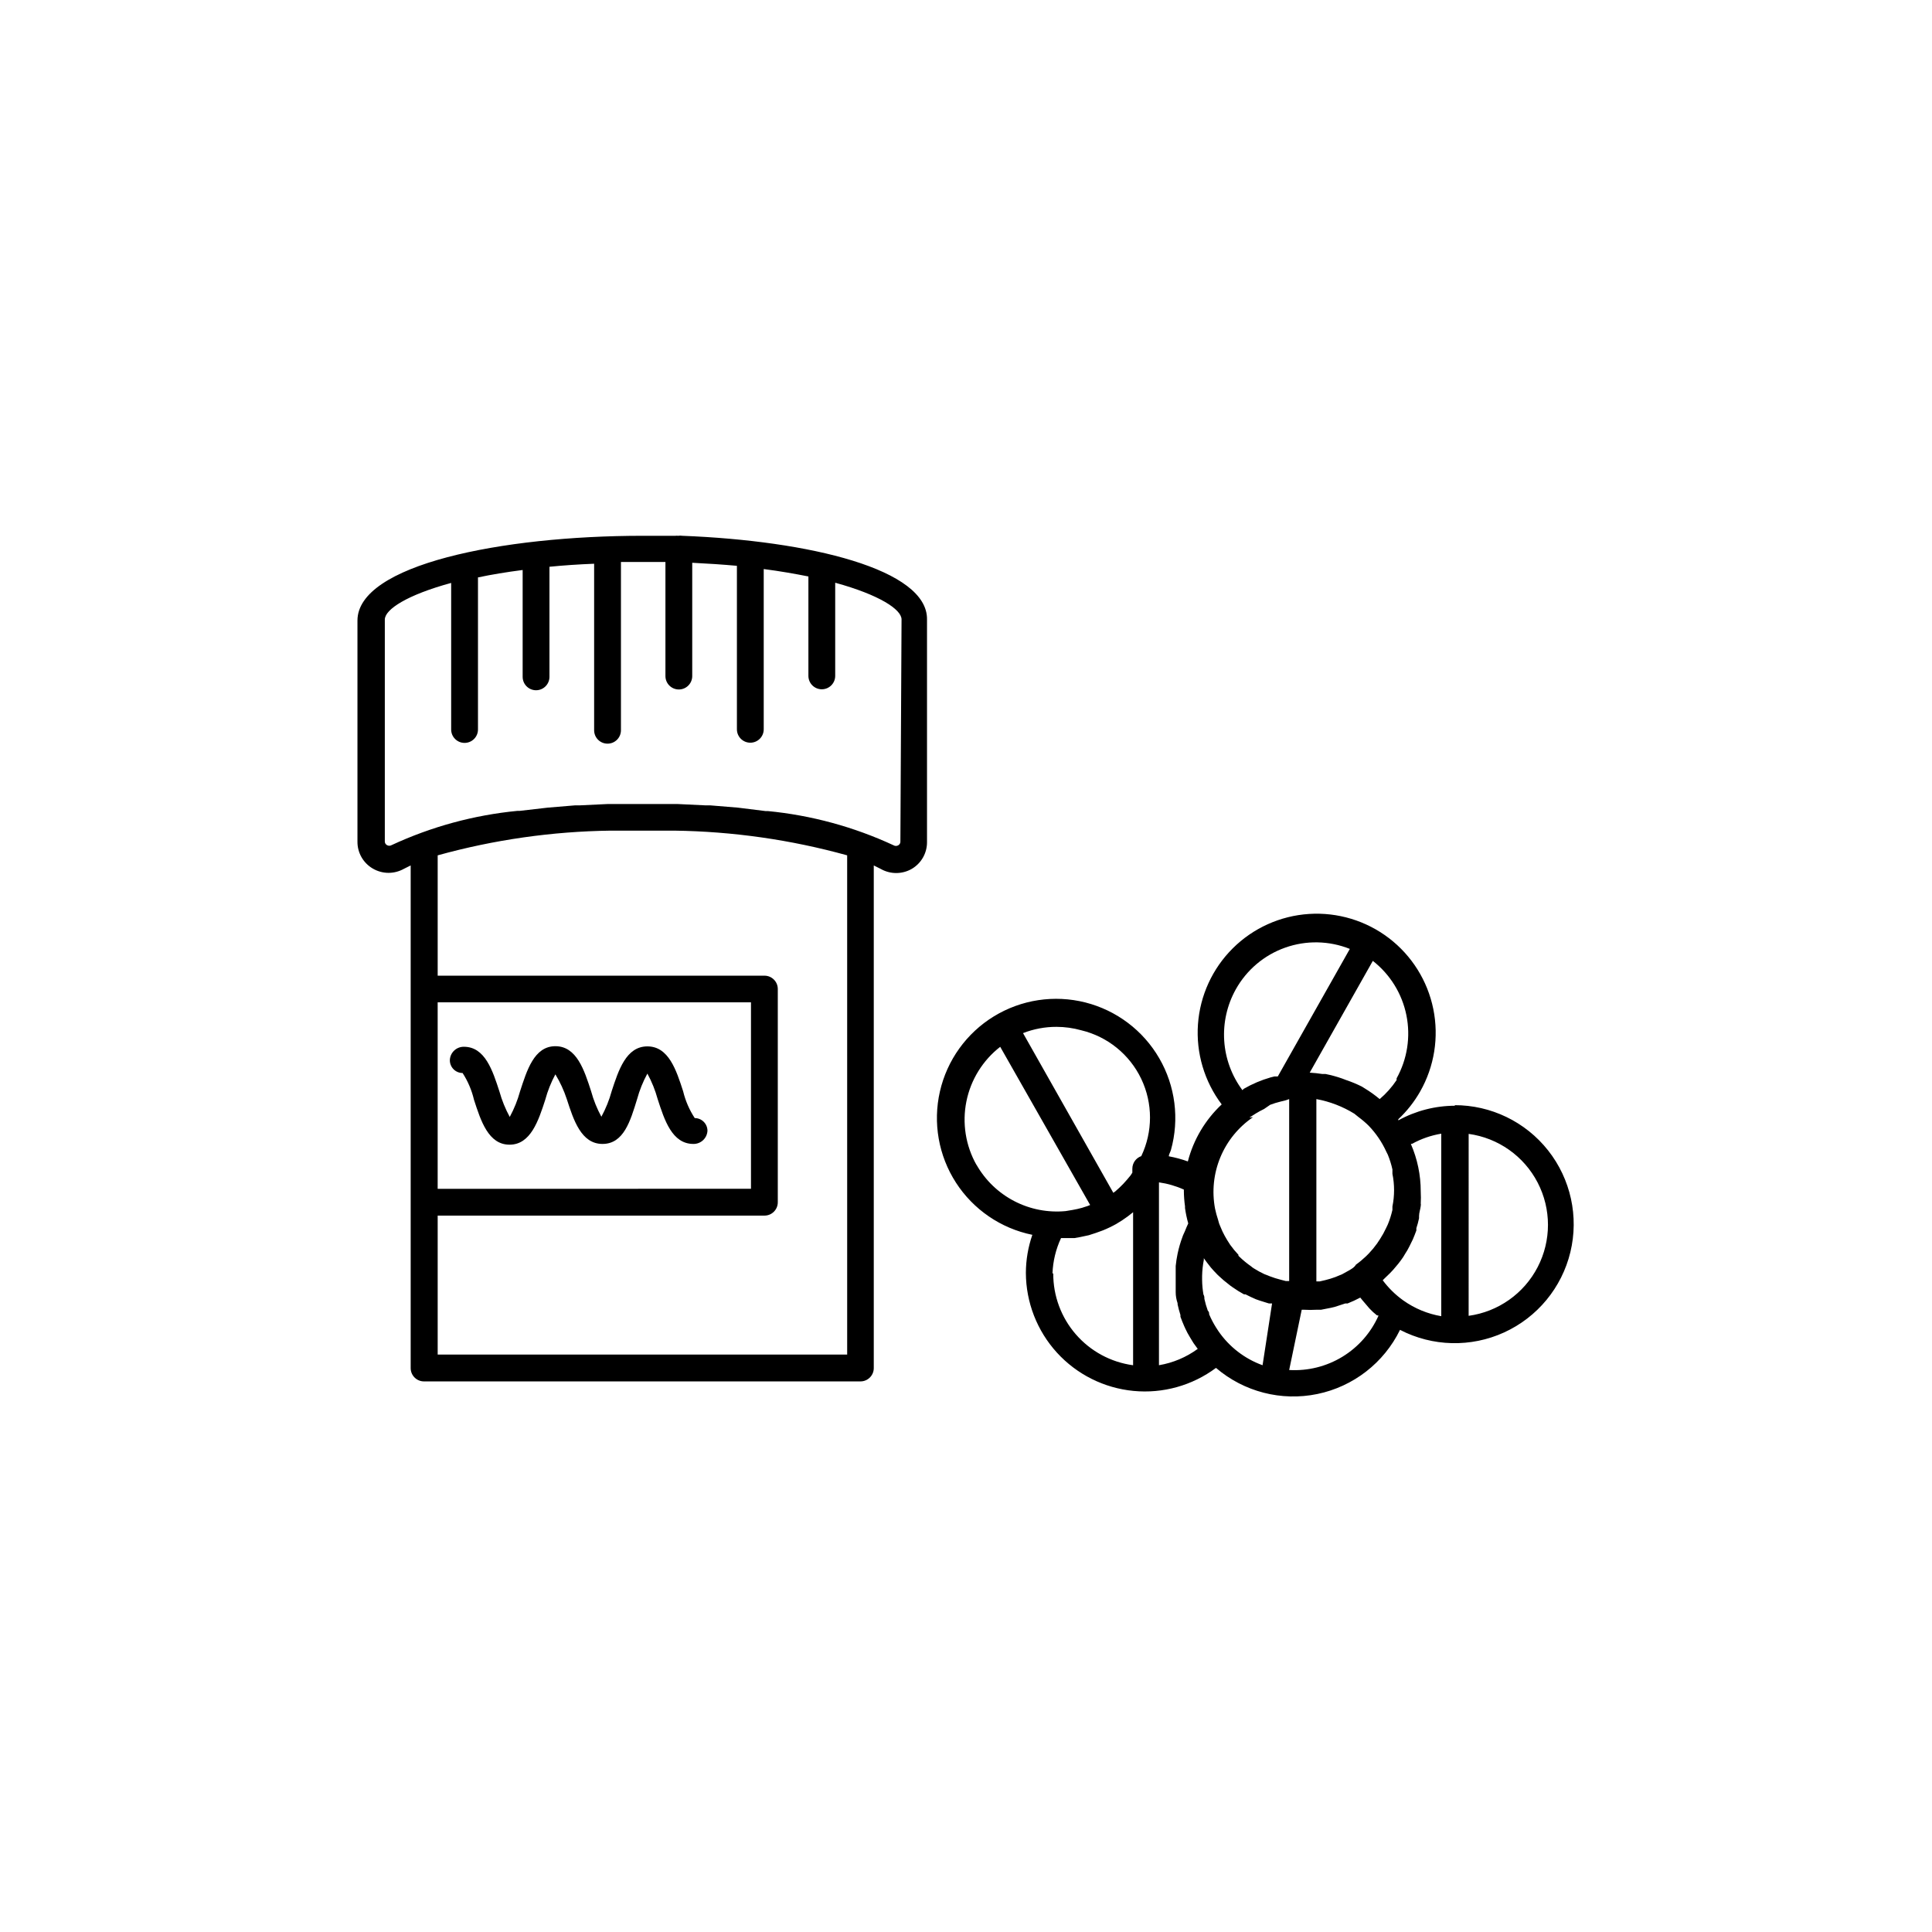
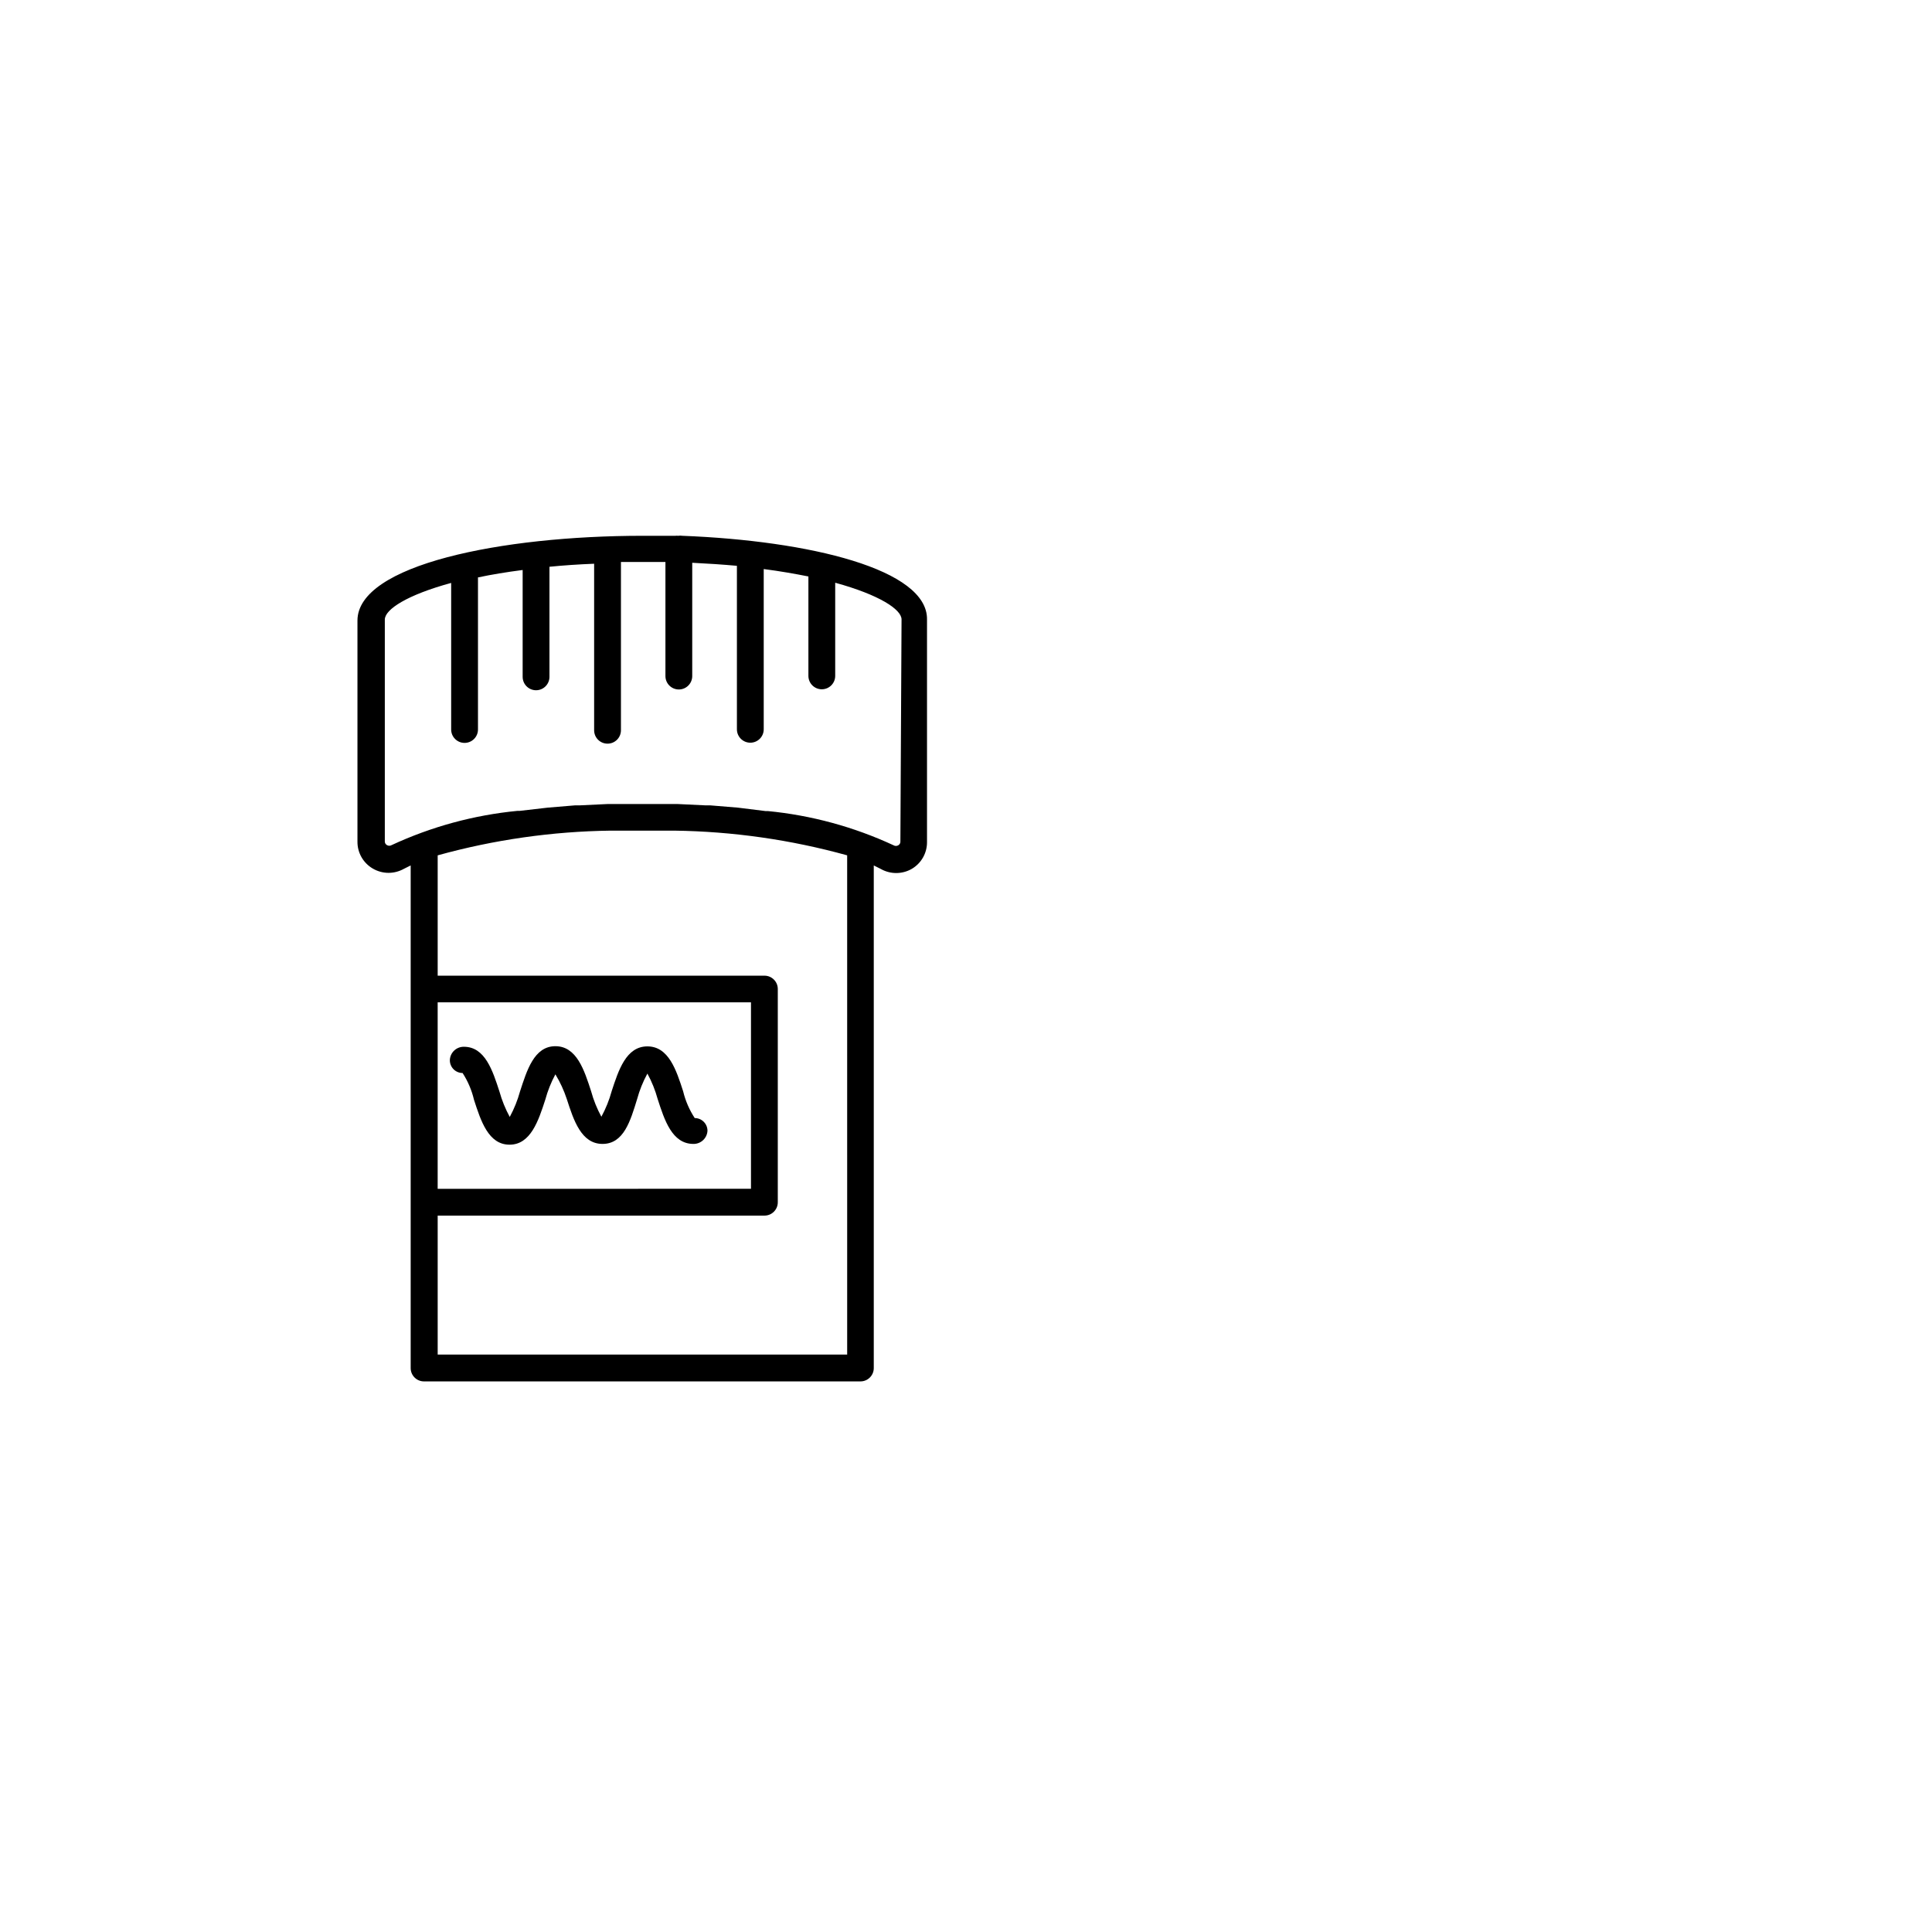
<svg xmlns="http://www.w3.org/2000/svg" fill="#000000" width="800px" height="800px" version="1.1" viewBox="144 144 512 512">
  <g>
-     <path d="m529.68 437.03c-5.285-0.004-10.484 1.328-15.113 3.879v-0.301c2.289-2.148 4.242-4.625 5.793-7.356 3.766-6.629 5-14.398 3.477-21.871-1.52-7.469-5.695-14.137-11.754-18.766-6.059-4.629-13.59-6.906-21.199-6.41-7.606 0.496-14.777 3.731-20.184 9.105s-8.684 12.527-9.227 20.133c-0.539 7.606 1.695 15.148 6.289 21.234-4.363 4.086-7.473 9.328-8.969 15.113-1.641-0.59-3.324-1.047-5.039-1.359 0-0.555 0.402-1.109 0.555-1.664 2.285-8.195 1.168-16.965-3.098-24.324-4.266-7.359-11.324-12.688-19.57-14.781-8.246-2.09-16.988-0.762-24.246 3.676-7.258 4.441-12.414 11.621-14.309 19.914-1.895 8.297-0.363 17.004 4.246 24.152 4.613 7.148 11.914 12.137 20.25 13.836-1.121 3.242-1.703 6.644-1.715 10.074 0.027 7.828 2.961 15.363 8.23 21.148 5.273 5.781 12.508 9.398 20.297 10.145 7.789 0.75 15.578-1.426 21.855-6.102 7.398 6.336 17.312 8.895 26.855 6.922 9.539-1.969 17.633-8.246 21.914-17 8.602 4.453 18.77 4.703 27.582 0.684 8.809-4.019 15.285-11.863 17.562-21.277 2.277-9.41 0.105-19.348-5.894-26.953-6-7.602-15.156-12.027-24.844-12zm-11.438 10.078c2.398-1.32 5.008-2.223 7.707-2.672v48.367c-3.629-0.617-7.074-2.047-10.074-4.184-2.078-1.488-3.914-3.289-5.441-5.34l0.453-0.453 1.512-1.461 0.805-0.855 1.359-1.613 0.656-0.855c0.453-0.605 0.855-1.211 1.211-1.863l0.504-0.805c0.402-0.707 0.754-1.41 1.109-2.168l0.352-0.707c0.352-0.805 0.656-1.613 0.957-2.418v-0.605c0.301-0.855 0.504-1.715 0.707-2.621v-0.555c0-0.906 0.352-1.812 0.453-2.719 0.102-0.906 0-0.352 0-0.555h-0.004c0.059-1.105 0.059-2.215 0-3.324 0.004-4.316-0.891-8.586-2.617-12.543zm-16.625 33.504-1.914 1.059-1.812 0.754c-0.859 0.316-1.734 0.586-2.621 0.805l-1.512 0.352h-0.906v-48.312c3.57 0.652 6.988 1.969 10.074 3.879 0.352 0.25 0.707 0.605 1.059 0.855 0.961 0.707 1.871 1.48 2.723 2.32 1.941 2.016 3.527 4.348 4.684 6.898l0.402 0.805v0.004c0.512 1.258 0.918 2.555 1.211 3.879v1.16c0.582 2.859 0.582 5.805 0 8.664v0.906c-0.297 1.309-0.703 2.59-1.211 3.828l-0.453 0.957c-0.469 1.012-1.008 1.988-1.613 2.922l-0.805 1.211c-0.66 0.922-1.383 1.797-2.168 2.621l-0.754 0.754c-0.836 0.801-1.73 1.543-2.672 2.219-0.402 0.703-1.055 1.055-1.711 1.461zm-23.023 25.188c-4.742-1.711-8.828-4.867-11.688-9.016l-0.656-1.008c-0.695-1.109-1.305-2.273-1.812-3.477 0-0.301 0-0.656-0.352-0.957h-0.004c-0.371-1.02-0.676-2.062-0.906-3.125 0-0.402 0-0.754-0.25-1.16v0.004c-0.223-1.285-0.34-2.582-0.355-3.883v-1.059 0.004c0.031-1.422 0.184-2.84 0.453-4.234v-0.453l0.805 1.109 1.059 1.359 0.805 0.906 1.059 1.109 1.512 1.359 1.762 1.41 0.707 0.504h0.004c0.938 0.66 1.914 1.266 2.922 1.816h0.402c0.906 0.469 1.832 0.906 2.769 1.309l1.008 0.352 2.418 0.754h0.855zm35.52-75.57c-1.254 1.879-2.762 3.578-4.484 5.039-1.238-1.039-2.551-1.984-3.93-2.82l-0.805-0.504h-0.004c-1.332-0.668-2.715-1.242-4.129-1.715l-1.059-0.402c-1.445-0.512-2.93-0.914-4.434-1.211h-0.855c-1.102-0.176-2.215-0.293-3.328-0.352l16.727-29.625c4.59 3.59 7.746 8.699 8.898 14.406 1.156 5.707 0.234 11.641-2.598 16.73zm-40.859 2.672c-2.836-3.809-4.512-8.355-4.824-13.094-0.312-4.734 0.75-9.461 3.059-13.609 2.875-5.156 7.527-9.094 13.09-11.066 5.566-1.977 11.656-1.855 17.141 0.336l-19.094 33.805h-0.906l-1.008 0.25-0.004 0.004c-2.481 0.711-4.867 1.727-7.102 3.019zm1.863 7.254 1.664-1.059h-0.004c0.719-0.441 1.461-0.844 2.219-1.207l1.613-1.109c0.906-0.34 1.828-0.629 2.769-0.855l1.41-0.352 0.855-0.305v48.215h-0.906l-1.359-0.352c-0.977-0.246-1.934-0.547-2.871-0.91l-1.41-0.555v0.004c-0.957-0.445-1.883-0.949-2.773-1.512l-0.453-0.301-0.301-0.254c-1.09-0.758-2.117-1.598-3.074-2.519l-0.301-0.301v-0.254c-0.781-0.824-1.508-1.699-2.168-2.621l-0.805-1.258c-0.461-0.75-0.883-1.523-1.262-2.316-0.25-0.555-0.504-1.16-0.754-1.762-0.25-0.605-0.25-0.855-0.402-1.309v-0.004c-0.328-0.973-0.598-1.969-0.809-2.973-0.863-4.582-0.367-9.316 1.422-13.621 1.789-4.305 4.797-7.992 8.656-10.613zm-51.137-24.031c2.215 0.004 4.418 0.309 6.551 0.906 6.973 1.672 12.82 6.406 15.91 12.879s3.094 13.996 0.008 20.473c-1.414 0.492-2.363 1.828-2.367 3.324v1.059l-0.453 0.707-1.008 1.211v-0.004c-0.613 0.727-1.27 1.418-1.965 2.066l-1.059 0.957-0.555 0.402-23.93-42.32c2.824-1.105 5.832-1.668 8.867-1.66zm-21.211 36.578v-0.004c-2.875-5.102-3.82-11.07-2.664-16.812 1.156-5.742 4.336-10.879 8.961-14.473l23.832 41.918-0.605 0.25-1.562 0.504c-0.812 0.23-1.637 0.414-2.469 0.555l-1.812 0.301v0.004c-4.715 0.457-9.457-0.457-13.66-2.641-4.203-2.18-7.684-5.535-10.02-9.652zm20.152 28.766c0.117-3.246 0.891-6.434 2.266-9.371h3.578l1.41-0.25 2.367-0.504 1.863-0.605 1.812-0.656h0.004c1.227-0.496 2.422-1.066 3.578-1.711 1.062-0.613 2.086-1.285 3.07-2.016l1.414-1.109v40.555c-5.883-0.793-11.273-3.703-15.164-8.18-3.894-4.477-6.027-10.219-5.996-16.152zm28.215 24.332v-48.465c2.277 0.32 4.5 0.965 6.598 1.914v0.352c0.012 1.367 0.113 2.731 0.305 4.082v0.453c0.191 1.379 0.48 2.742 0.855 4.082-0.352 0.707-0.605 1.41-0.906 2.117s-0.453 0.906-0.605 1.41c-0.551 1.457-0.988 2.957-1.309 4.484-0.227 1.082-0.395 2.172-0.504 3.273v0.555 2.769 0.402 2.922 0.301c0 0.973 0.168 1.949 0.504 2.922v0.301c0.203 0.941 0.453 1.883 0.754 2.82v0.453c0.301 0.84 0.637 1.68 1.008 2.519l0.301 0.656c0.336 0.738 0.723 1.461 1.16 2.168l0.453 0.754 0.555 0.906 0.805 1.109 0.301 0.402 0.004 0.004c-3.043 2.223-6.562 3.707-10.277 4.332zm58.188-13.148c-2.012 4.527-5.356 8.332-9.586 10.906-4.231 2.574-9.148 3.797-14.094 3.504l3.324-15.973h0.457c1.207 0.07 2.418 0.07 3.625 0h1.059l2.57-0.504 1.059-0.25 2.769-0.906h0.605c1.156-0.453 2.281-0.977 3.375-1.562 0.402 0.504 0.805 1.008 1.258 1.512l1.16 1.359c0.605 0.656 1.258 1.258 1.965 1.812zm23.879 0 0.004-48.164c7.832 1.078 14.652 5.891 18.289 12.914 3.641 7.019 3.641 15.367 0 22.391-3.637 7.019-10.457 11.832-18.289 12.91z" />
    <path d="m324.83 285.99c-0.367-0.062-0.742-0.062-1.109 0-0.254-0.031-0.504-0.031-0.758 0h-8.664c-37.484 0-75.57 7.707-75.57 22.469v58.594c-0.023 2.918 1.512 5.625 4.027 7.102 1.281 0.762 2.746 1.16 4.234 1.16 1.41-0.008 2.797-0.371 4.031-1.059l1.812-0.906v133.21c0 1.945 1.578 3.527 3.527 3.527h115.67c1.949 0 3.527-1.582 3.527-3.527v-133.21l1.812 0.906h0.004c2.555 1.477 5.703 1.477 8.262 0 2.516-1.477 4.055-4.188 4.031-7.106v-58.945c0.25-13.352-31.137-20.906-64.84-22.215zm-64.844 123.63h83.031v49.422l-83.031 0.004zm108.52-38.996 0.004 132.35h-108.52v-36.828h86.605c1.949 0 3.527-1.578 3.527-3.527v-56.527c0-1.945-1.578-3.527-3.527-3.527h-86.605v-31.891c14.938-4.141 30.348-6.344 45.848-6.547h16.828c15.5 0.203 30.91 2.406 45.848 6.547zm14.105-3.629 0.004 0.004c0.016 0.41-0.195 0.801-0.555 1.008-0.387 0.234-0.871 0.234-1.258 0-10.527-4.887-21.805-7.953-33.352-9.07h-0.605l-7.305-0.906-7.356-0.605h-1.258l-7.356-0.352h-18.539l-7.356 0.352h-1.258l-7.262 0.605-7.406 0.855h-0.605c-11.547 1.117-22.824 4.184-33.352 9.07-0.387 0.234-0.871 0.234-1.258 0-0.359-0.207-0.574-0.594-0.555-1.008v-58.746c0-2.719 5.945-6.551 17.582-9.723v38.844c0 1.961 1.59 3.551 3.551 3.551 1.965 0 3.555-1.59 3.555-3.551v-40.305c3.578-0.754 7.508-1.41 11.84-1.965v28.312c0 1.965 1.59 3.555 3.551 3.555s3.551-1.59 3.551-3.555v-29.168c3.695-0.371 7.641-0.637 11.84-0.805v44.133c0 1.961 1.59 3.551 3.551 3.551 1.965 0 3.555-1.59 3.555-3.551v-44.59h11.789v30.23c0 1.961 1.59 3.551 3.551 3.551 1.961 0 3.551-1.59 3.551-3.551v-30.027c4.164 0.203 8.113 0.469 11.84 0.805v43.328c0 1.961 1.59 3.551 3.551 3.551 1.965 0 3.555-1.59 3.555-3.551v-42.469c4.332 0.555 8.262 1.258 11.84 1.965v26.348c0 1.961 1.59 3.551 3.551 3.551 1.961 0 3.551-1.59 3.551-3.551v-24.688c11.586 3.176 17.582 7.055 17.582 9.723z" />
-     <path d="m328.11 440.3c-1.426-2.176-2.465-4.578-3.074-7.106-1.812-5.594-3.828-11.891-9.473-11.891-5.644 0-7.656 6.348-9.473 11.891h0.004c-0.645 2.348-1.559 4.613-2.723 6.75-1.164-2.137-2.078-4.402-2.719-6.75-1.812-5.594-3.828-11.941-9.473-11.941s-7.559 6.449-9.371 11.992c-0.645 2.348-1.559 4.613-2.719 6.75-1.16-2.121-2.074-4.371-2.723-6.699-1.812-5.594-3.828-11.891-9.422-11.891-1.973-0.031-3.621 1.504-3.727 3.477-0.027 0.914 0.316 1.797 0.953 2.453 0.633 0.652 1.508 1.023 2.422 1.023 1.406 2.176 2.43 4.578 3.023 7.102 1.812 5.594 3.828 11.891 9.422 11.891s7.656-6.348 9.473-11.941l-0.004 0.004c0.633-2.328 1.531-4.578 2.672-6.703 1.254 2.062 2.269 4.258 3.023 6.551 1.812 5.594 3.828 11.891 9.473 11.891 5.641 0 7.402-6.148 9.168-11.891 0.641-2.348 1.555-4.613 2.719-6.75 1.168 2.137 2.078 4.402 2.723 6.75 1.812 5.594 3.828 11.891 9.473 11.891 1.973 0.027 3.617-1.504 3.727-3.477 0-0.895-0.355-1.754-0.988-2.387-0.633-0.633-1.492-0.988-2.387-0.988z" />
+     <path d="m328.11 440.3c-1.426-2.176-2.465-4.578-3.074-7.106-1.812-5.594-3.828-11.891-9.473-11.891-5.644 0-7.656 6.348-9.473 11.891h0.004c-0.645 2.348-1.559 4.613-2.723 6.75-1.164-2.137-2.078-4.402-2.719-6.75-1.812-5.594-3.828-11.941-9.473-11.941s-7.559 6.449-9.371 11.992c-0.645 2.348-1.559 4.613-2.719 6.75-1.16-2.121-2.074-4.371-2.723-6.699-1.812-5.594-3.828-11.891-9.422-11.891-1.973-0.031-3.621 1.504-3.727 3.477-0.027 0.914 0.316 1.797 0.953 2.453 0.633 0.652 1.508 1.023 2.422 1.023 1.406 2.176 2.43 4.578 3.023 7.102 1.812 5.594 3.828 11.891 9.422 11.891s7.656-6.348 9.473-11.941c0.633-2.328 1.531-4.578 2.672-6.703 1.254 2.062 2.269 4.258 3.023 6.551 1.812 5.594 3.828 11.891 9.473 11.891 5.641 0 7.402-6.148 9.168-11.891 0.641-2.348 1.555-4.613 2.719-6.75 1.168 2.137 2.078 4.402 2.723 6.75 1.812 5.594 3.828 11.891 9.473 11.891 1.973 0.027 3.617-1.504 3.727-3.477 0-0.895-0.355-1.754-0.988-2.387-0.633-0.633-1.492-0.988-2.387-0.988z" />
  </g>
</svg>